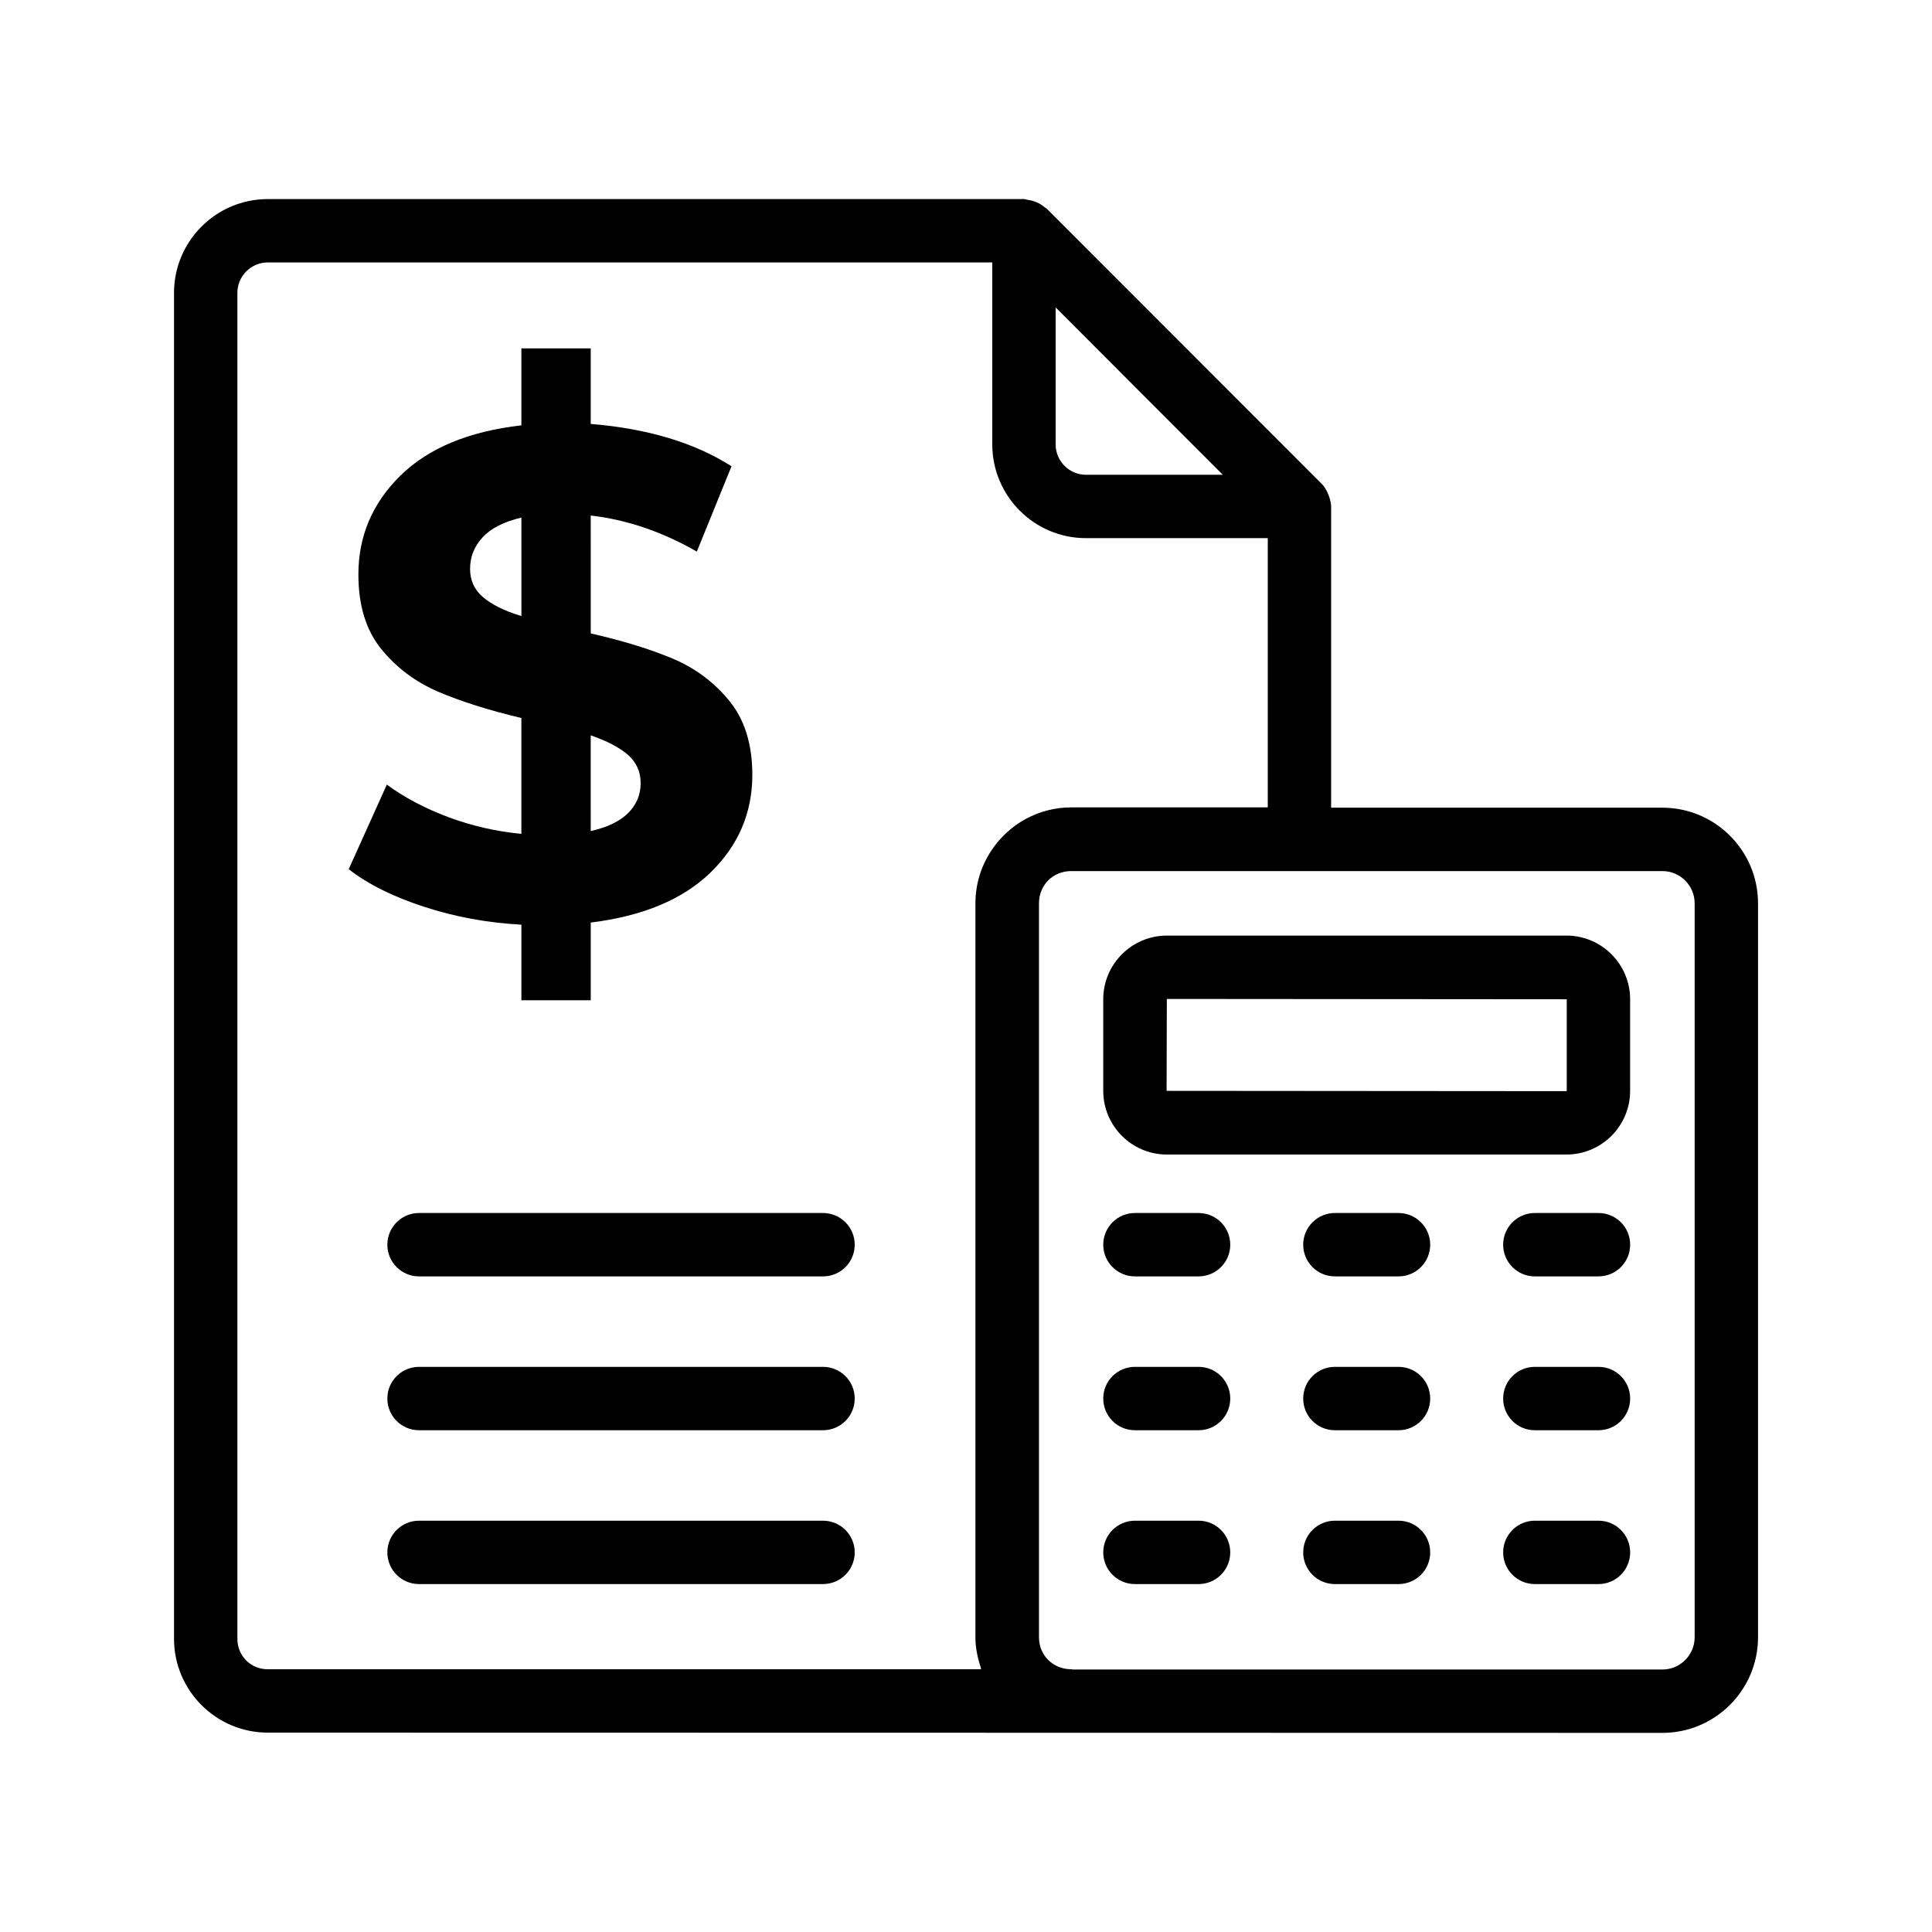
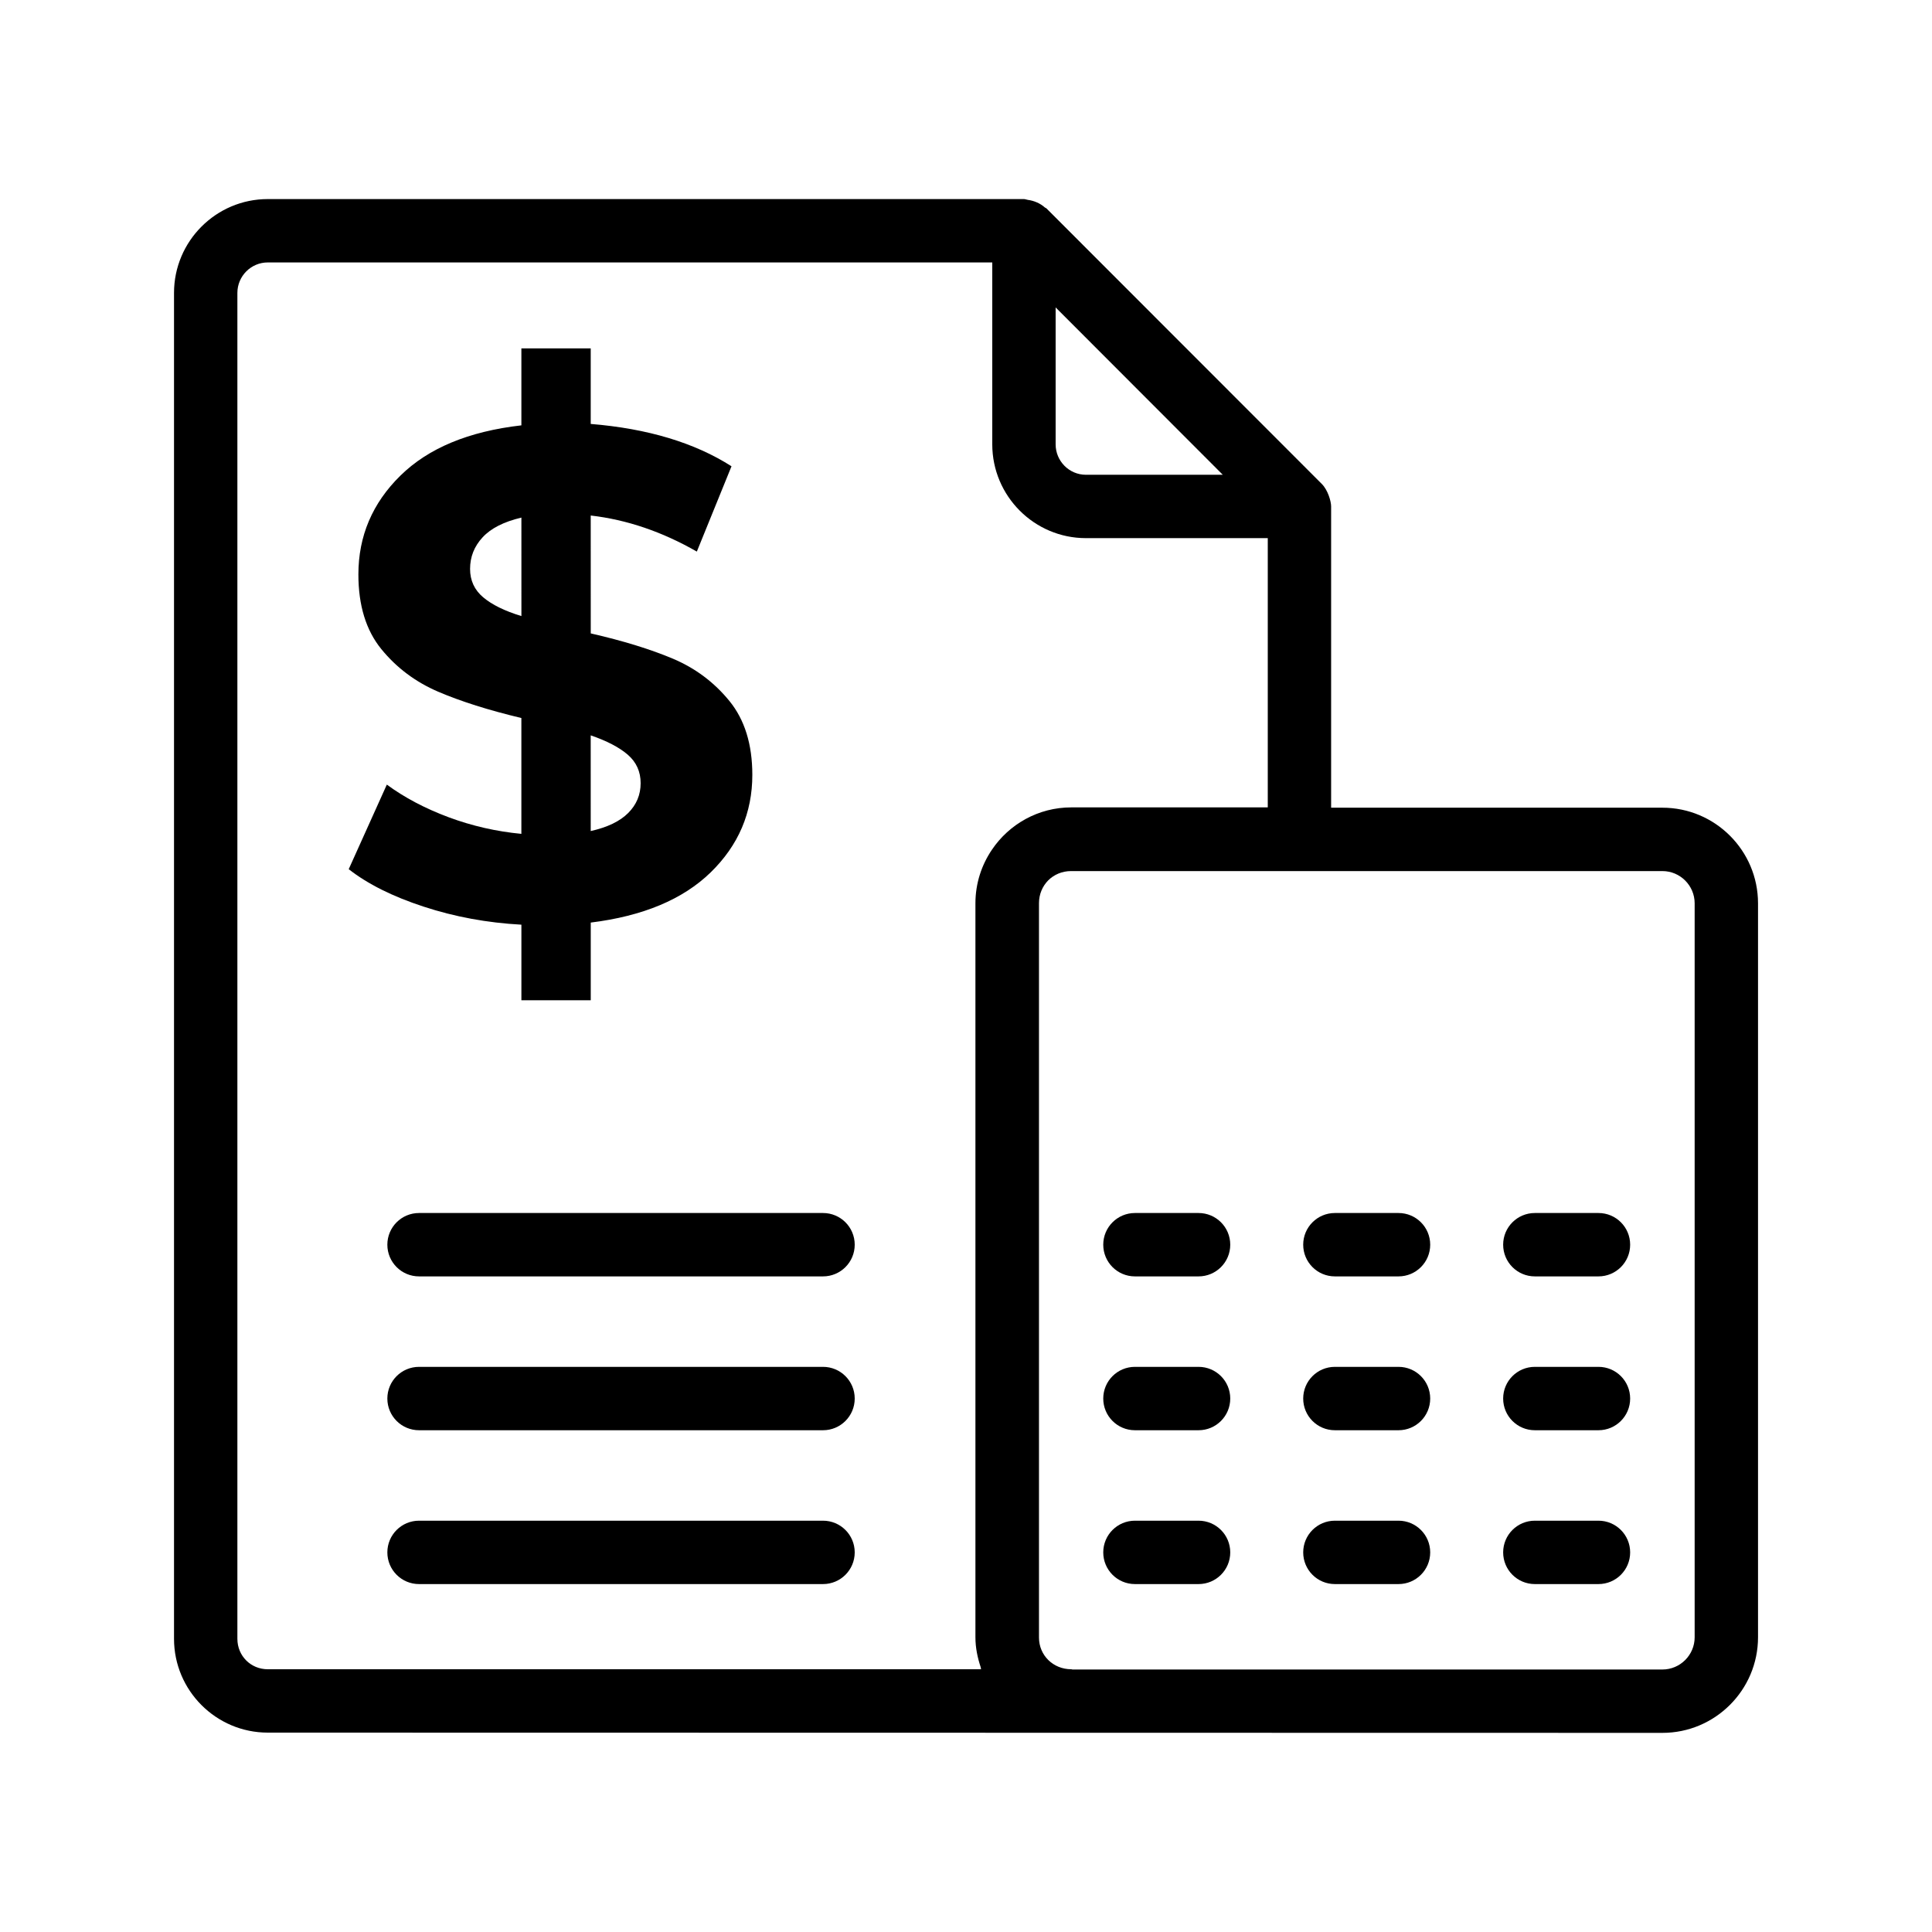
<svg xmlns="http://www.w3.org/2000/svg" fill="#000000" width="800px" height="800px" version="1.1" viewBox="144 144 512 512">
  <g>
    <path d="m362.11 547h-107.06c-4.641 0-8.398 3.754-8.398 8.398 0 4.641 3.754 8.398 8.398 8.398h107.06c4.641 0 8.398-3.754 8.398-8.398 0-4.641-3.758-8.398-8.398-8.398z" />
    <path d="m362.11 506.23h-107.06c-4.641 0-8.398 3.754-8.398 8.398 0 4.641 3.754 8.398 8.398 8.398h107.06c4.641 0 8.398-3.754 8.398-8.398 0-4.644-3.758-8.398-8.398-8.398z" />
    <path d="m362.11 465.46h-107.06c-4.641 0-8.398 3.754-8.398 8.398 0 4.641 3.754 8.398 8.398 8.398h107.06c4.641 0 8.398-3.754 8.398-8.398s-3.758-8.398-8.398-8.398z" />
    <path d="m262.87 360.57c-6.246-2.336-11.699-5.215-16.355-8.641l-10.102 22.414c5.019 3.93 11.633 7.238 19.844 9.922 8.211 2.699 16.848 4.293 25.918 4.785v20.027h18.379v-20.586c13.848-1.711 24.441-6.152 31.797-13.316 7.348-7.172 11.023-15.777 11.023-25.828 0-8.082-2.027-14.609-6.062-19.566-4.047-4.969-9.039-8.703-14.98-11.219-5.945-2.504-13.203-4.742-21.777-6.703l-0.008-31.242c9.562 1.102 18.934 4.293 28.121 9.559l9.188-22.609c-9.805-6.254-22.238-9.988-37.309-11.219v-20.027h-18.375v20.402c-13.969 1.598-24.656 6.039-32.07 13.332-7.418 7.289-11.125 16.016-11.125 26.184 0 8.207 2.027 14.793 6.062 19.762 4.047 4.969 9.066 8.723 15.07 11.305 6.008 2.57 13.355 4.902 22.059 6.977v30.699c-6.613-0.625-13.047-2.09-19.297-4.41zm47.508-16.555c2.266 1.973 3.398 4.477 3.398 7.535 0 3.074-1.102 5.707-3.309 7.914-2.203 2.203-5.512 3.789-9.922 4.773l-0.004-25.359c4.293 1.469 7.57 3.18 9.836 5.137zm-38.316-41.711c-2.328-1.957-3.488-4.473-3.488-7.535 0-3.191 1.102-5.973 3.309-8.359 2.203-2.398 5.637-4.141 10.293-5.242l0.004 26.098c-4.418-1.344-7.793-3.004-10.117-4.961z" />
    <path d="m584.55 358.05h-87.789v-79.852c0-1.359-0.871-4.348-2.461-5.938-1.688-1.688-77.855-77.91-73.012-73.062-0.102-0.102-0.258-0.098-0.359-0.191-1.25-1.141-2.961-1.832-4.527-2.035-0.375-0.051-0.719-0.219-1.098-0.219l-200.34 0.004c-13.695 0-24.848 11.152-24.848 24.863v356.68c0 13.711 11.152 24.863 24.848 24.863 41.281 0.008-127.91-0.023 369.59 0.066 13.973 0 25.34-11.363 25.34-25.34v-194.5c0-13.973-11.367-25.34-25.34-25.34zm-116.5-88.23h-36.277c-4.43 0-8.02-3.625-8.02-8.07v-36.281c1.762 1.766 47.129 47.188 44.297 44.352zm-253.09 316.55c-4.512 0-8.051-3.543-8.051-8.07v-356.68c0-4.445 3.609-8.07 8.051-8.07h192v48.199c0 13.711 11.137 24.863 24.812 24.863h48.199v71.355h-52.07c-8.734 0-16.457 4.449-21.016 11.195-2.762 4.059-4.387 8.953-4.387 14.223v194.5c0 2.793 0.562 5.43 1.398 7.945 0.055 0.172 0.031 0.367 0.094 0.535zm378.14-8.477c0 4.707-3.836 8.543-8.543 8.543h-156.33c-0.113-0.004-0.211-0.066-0.324-0.066-4.805 0-8.562-3.691-8.562-8.398v-194.63c0-2.375 0.926-4.484 2.434-6.023 1.539-1.535 3.672-2.473 6.062-2.473h156.72c4.707 0 8.543 3.836 8.543 8.543z" />
-     <path d="m559.14 391.94h-105.91c-9.297 0-16.859 7.578-16.859 16.875v24.273c0 9.297 7.559 16.875 16.859 16.875h105.91c9.297 0 16.859-7.578 16.859-16.875v-24.273c0-9.297-7.559-16.875-16.859-16.875zm0.066 41.148-0.066 0.082-105.98-0.082 0.066-24.355 105.98 0.082z" />
    <path d="m461.63 465.46h-16.859c-4.641 0-8.398 3.754-8.398 8.398 0 4.641 3.754 8.398 8.398 8.398h16.859c4.641 0 8.398-3.754 8.398-8.398s-3.758-8.398-8.398-8.398z" />
    <path d="m461.63 506.23h-16.859c-4.641 0-8.398 3.754-8.398 8.398 0 4.641 3.754 8.398 8.398 8.398h16.859c4.641 0 8.398-3.754 8.398-8.398 0-4.644-3.758-8.398-8.398-8.398z" />
    <path d="m461.63 547h-16.859c-4.641 0-8.398 3.754-8.398 8.398 0 4.641 3.754 8.398 8.398 8.398h16.859c4.641 0 8.398-3.754 8.398-8.398 0-4.641-3.758-8.398-8.398-8.398z" />
    <path d="m567.61 465.46h-16.859c-4.641 0-8.398 3.754-8.398 8.398 0 4.641 3.754 8.398 8.398 8.398h16.859c4.641 0 8.398-3.754 8.398-8.398s-3.754-8.398-8.398-8.398z" />
    <path d="m567.61 506.23h-16.859c-4.641 0-8.398 3.754-8.398 8.398 0 4.641 3.754 8.398 8.398 8.398h16.859c4.641 0 8.398-3.754 8.398-8.398 0-4.644-3.754-8.398-8.398-8.398z" />
    <path d="m567.61 547h-16.859c-4.641 0-8.398 3.754-8.398 8.398 0 4.641 3.754 8.398 8.398 8.398h16.859c4.641 0 8.398-3.754 8.398-8.398 0-4.641-3.754-8.398-8.398-8.398z" />
    <path d="m514.62 465.46h-16.859c-4.641 0-8.398 3.754-8.398 8.398 0 4.641 3.754 8.398 8.398 8.398h16.859c4.641 0 8.398-3.754 8.398-8.398s-3.758-8.398-8.398-8.398z" />
    <path d="m514.62 506.23h-16.859c-4.641 0-8.398 3.754-8.398 8.398 0 4.641 3.754 8.398 8.398 8.398h16.859c4.641 0 8.398-3.754 8.398-8.398 0-4.644-3.758-8.398-8.398-8.398z" />
    <path d="m514.62 547h-16.859c-4.641 0-8.398 3.754-8.398 8.398 0 4.641 3.754 8.398 8.398 8.398h16.859c4.641 0 8.398-3.754 8.398-8.398 0-4.641-3.758-8.398-8.398-8.398z" />
  </g>
</svg>